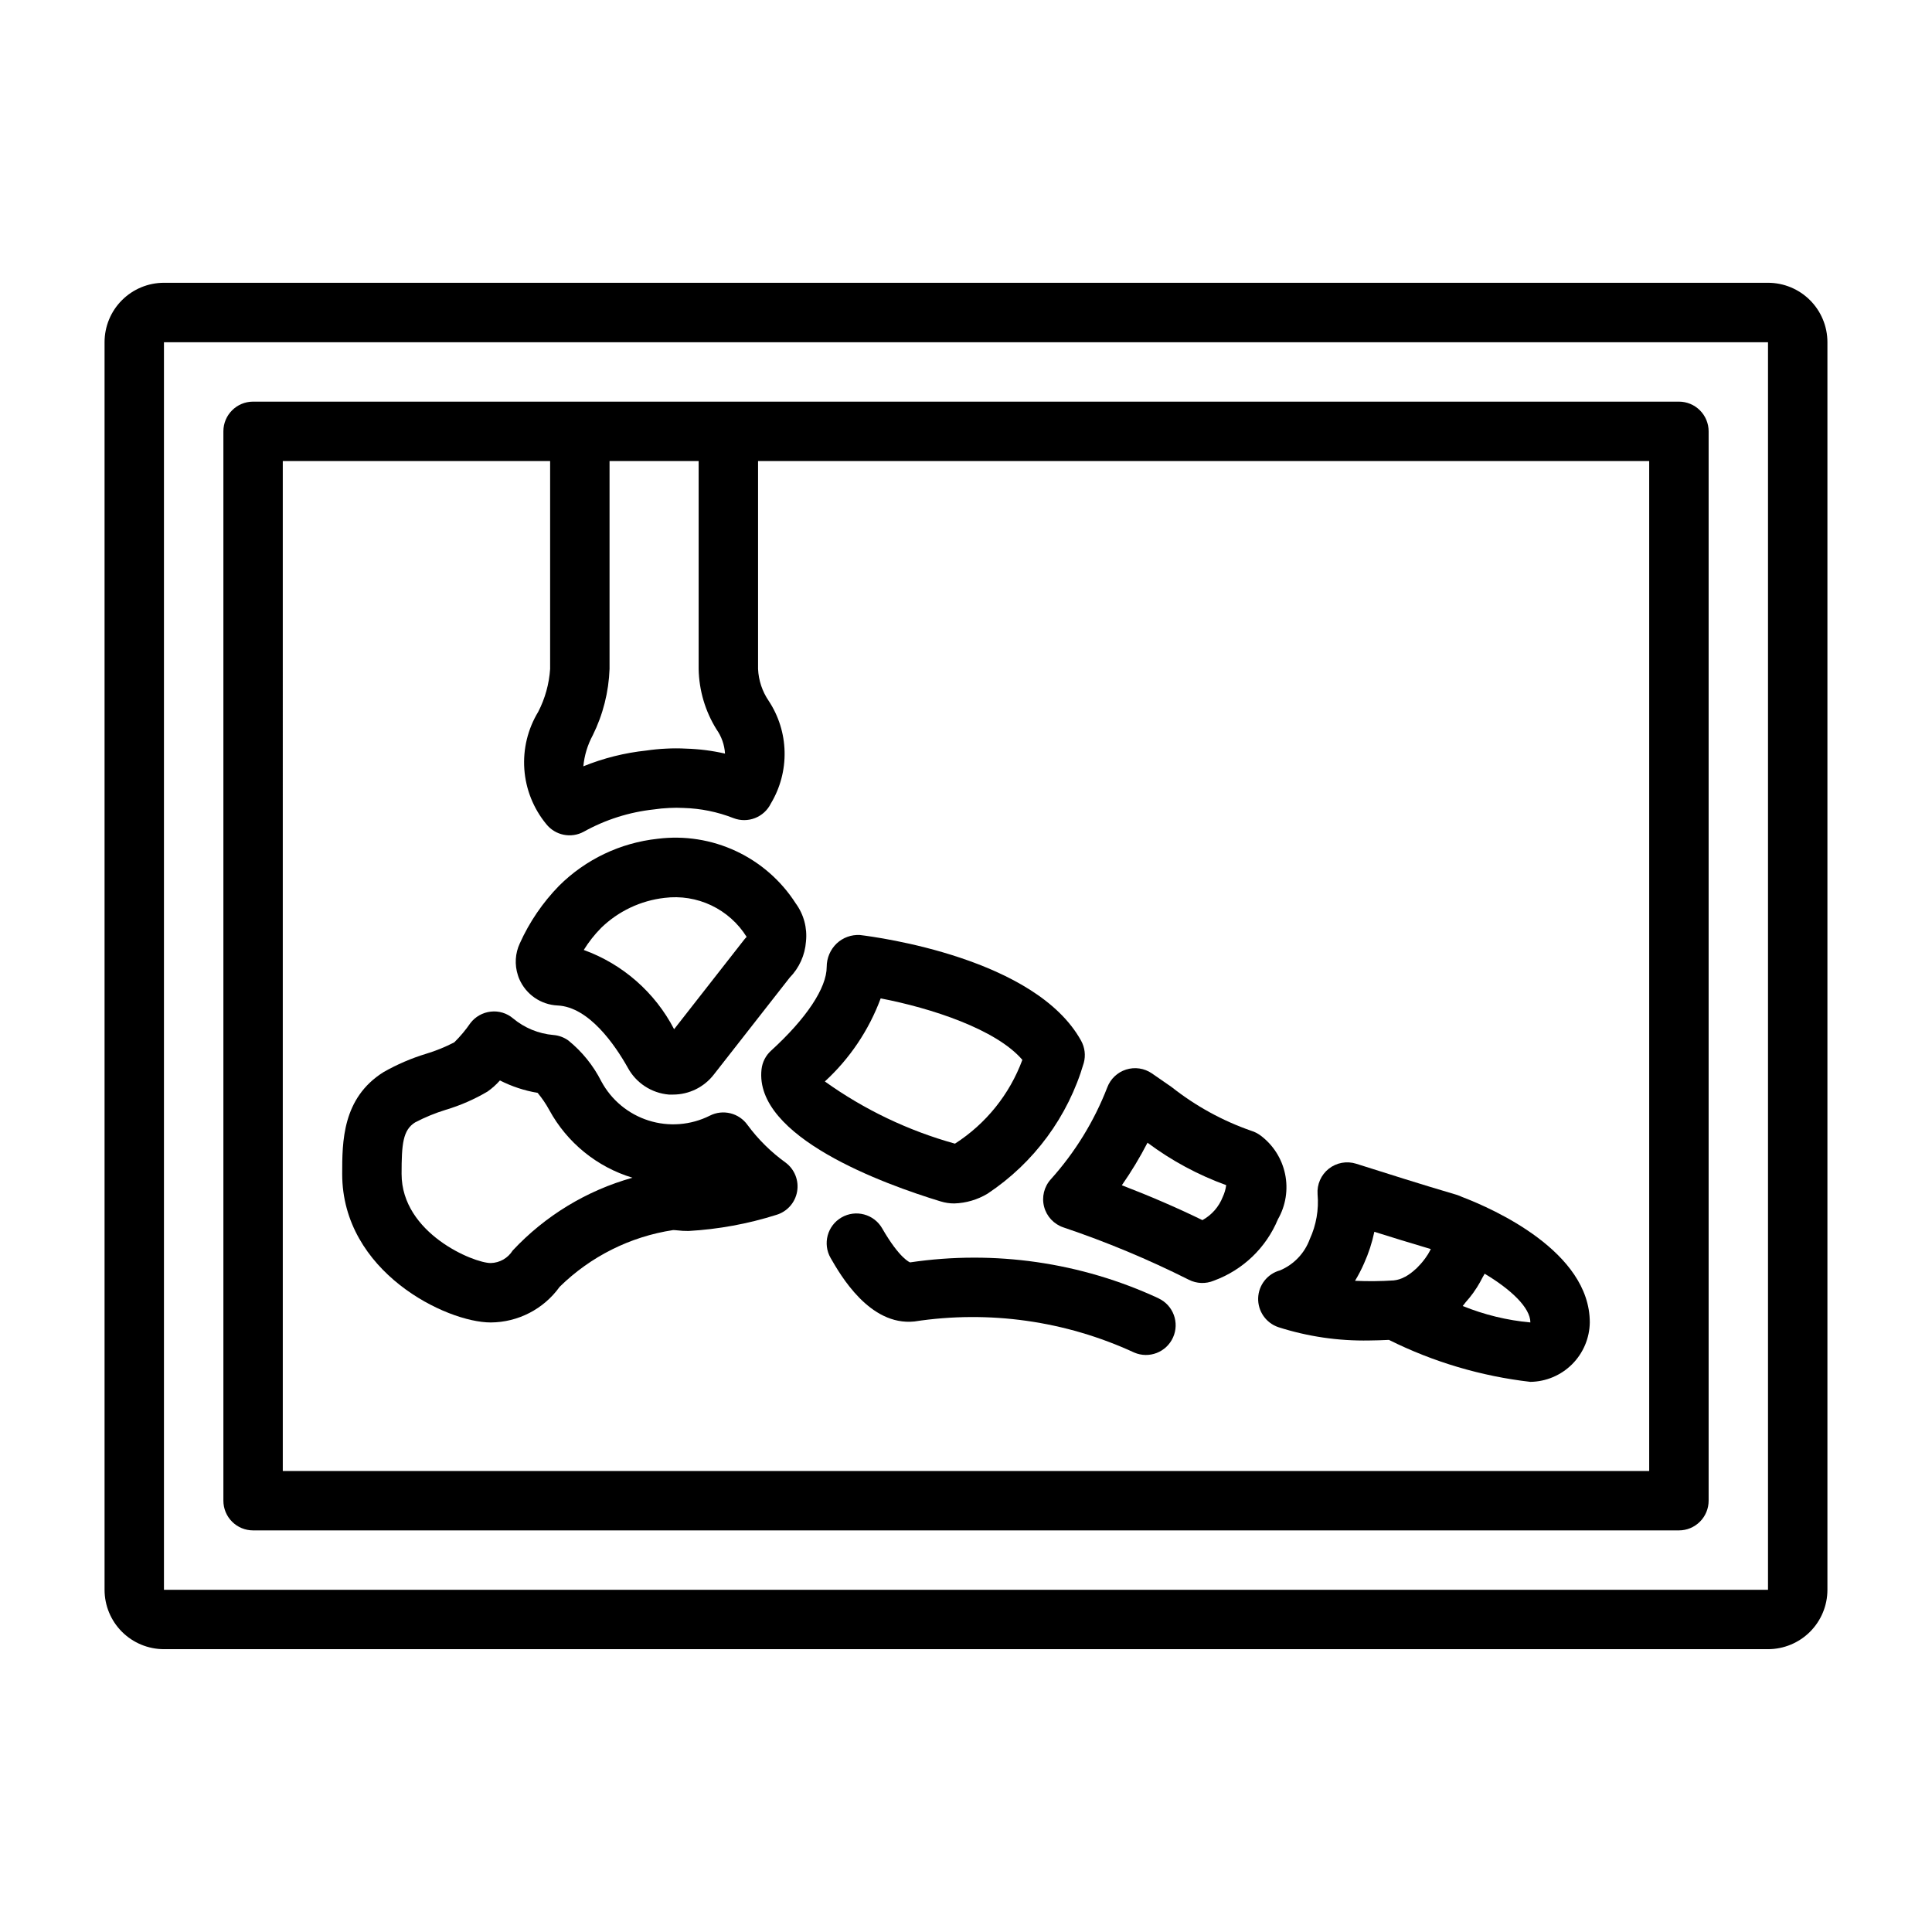
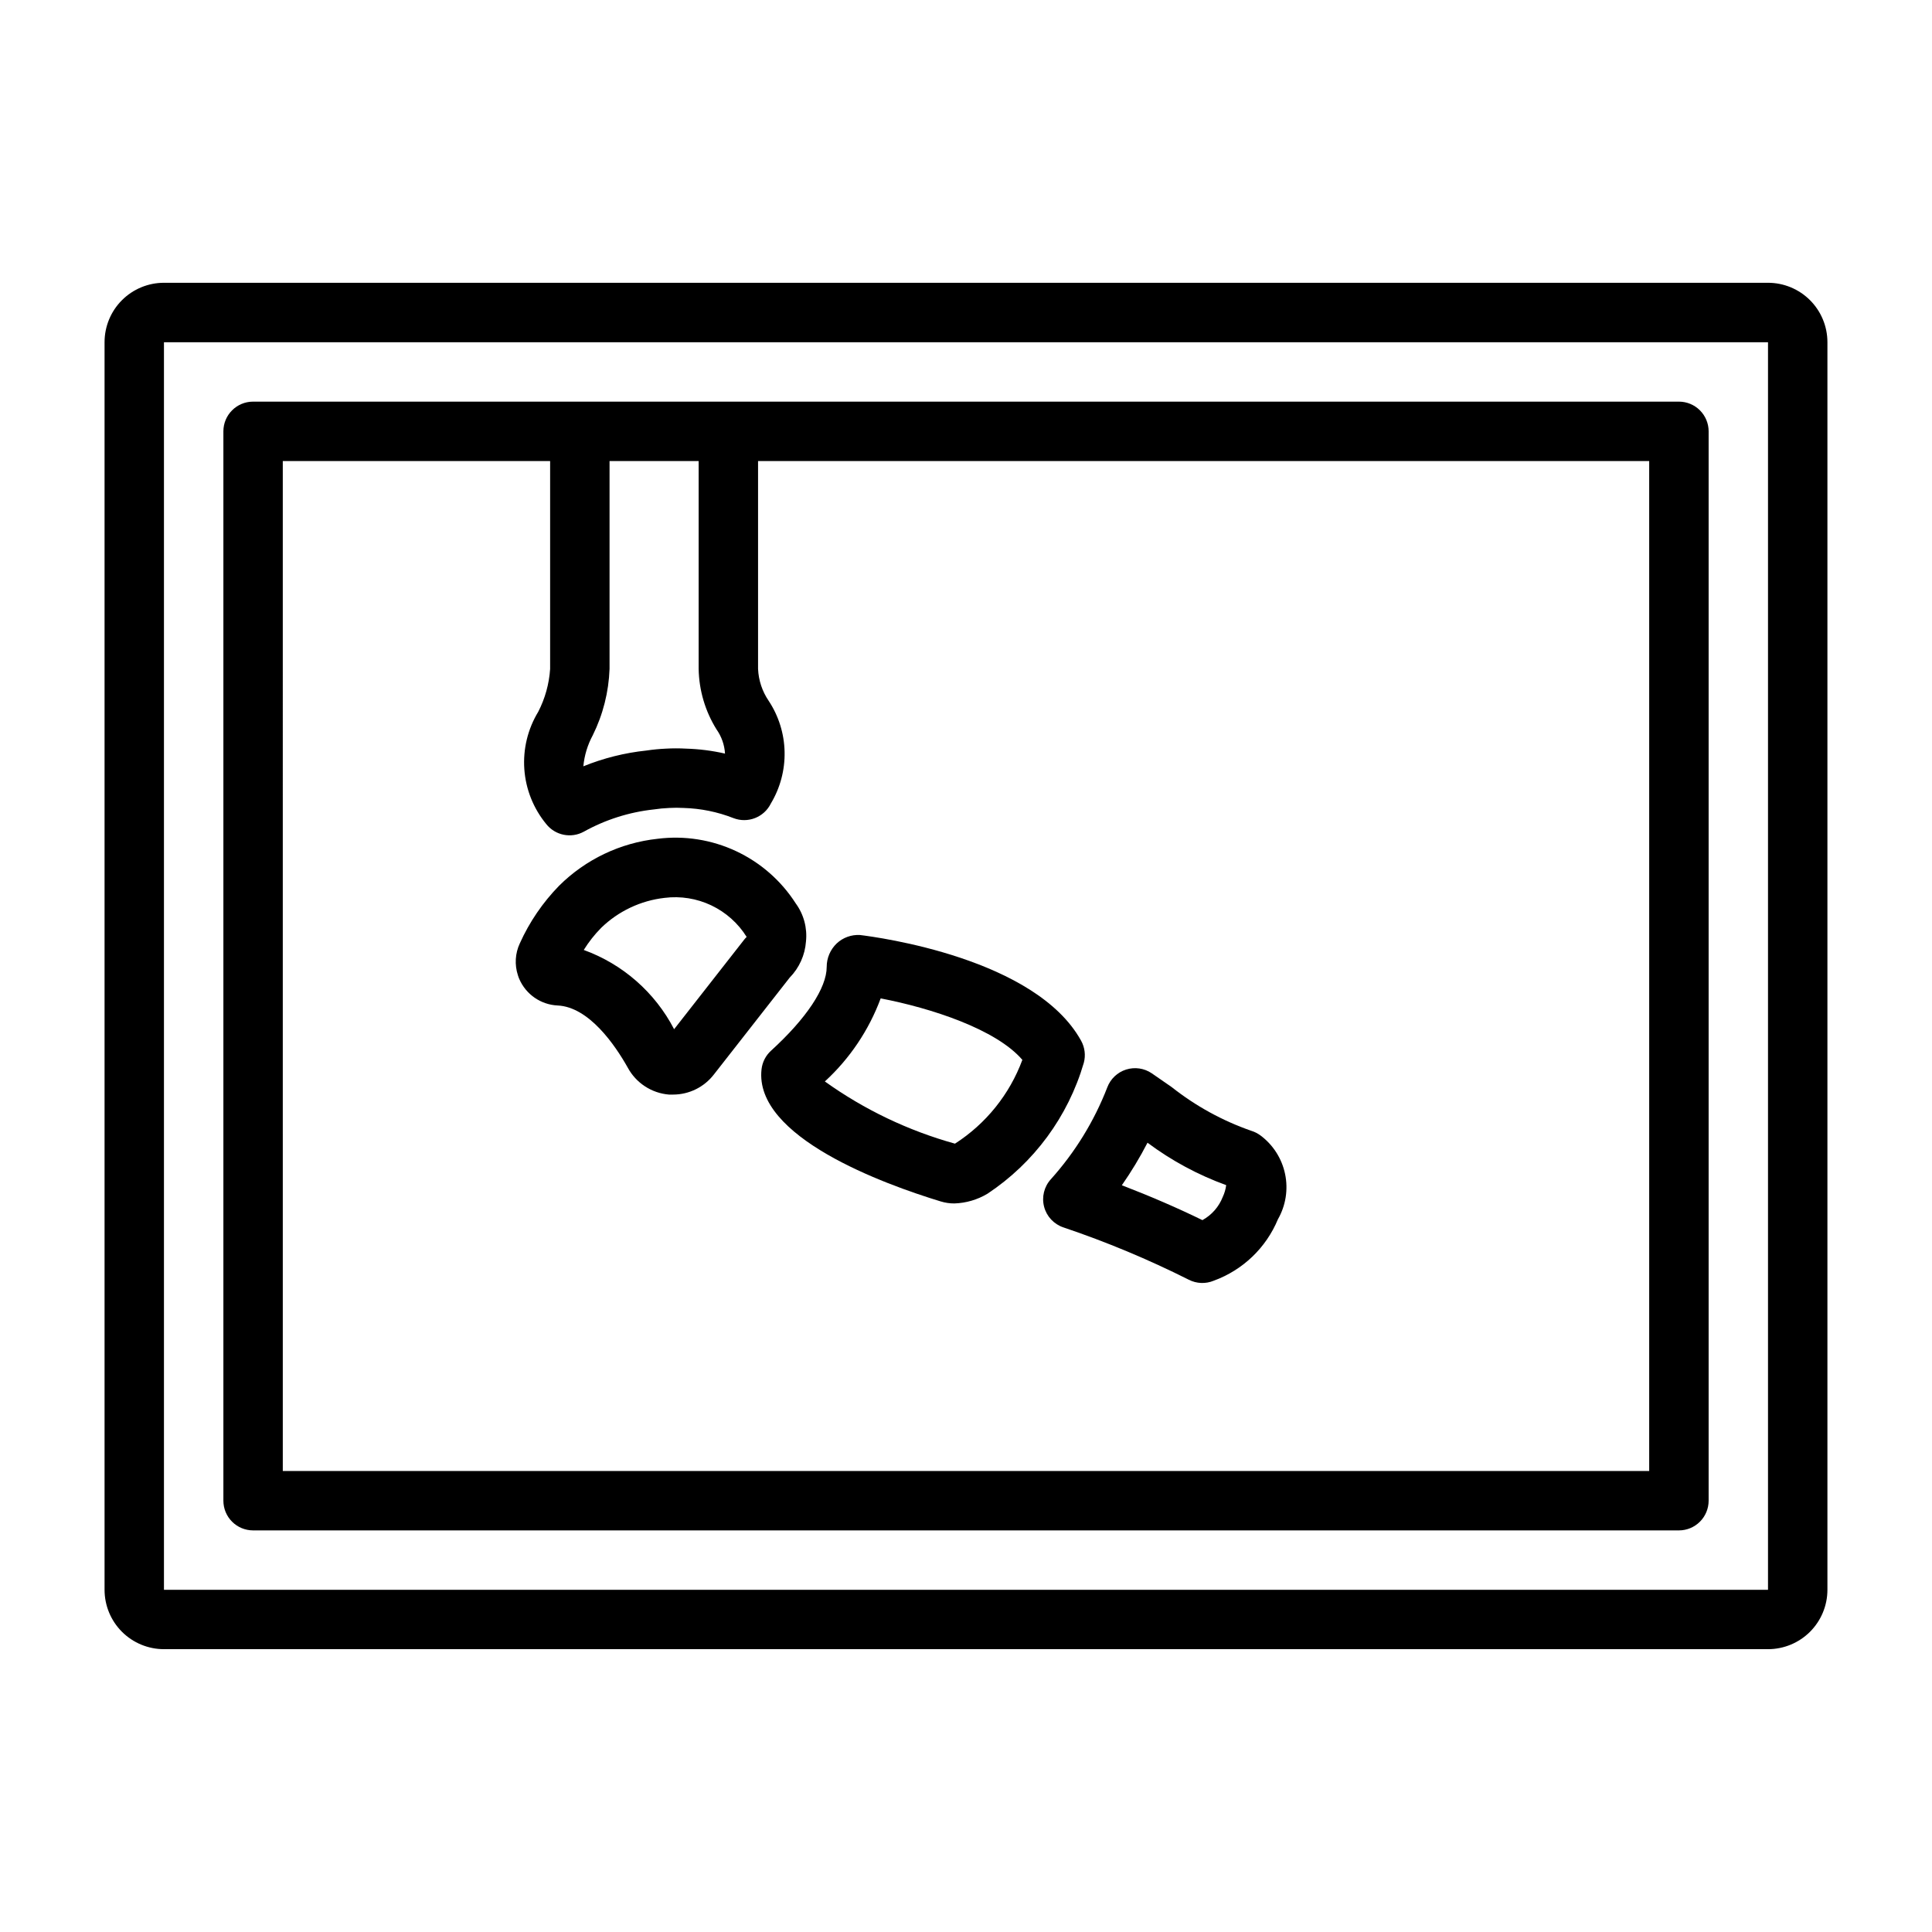
<svg xmlns="http://www.w3.org/2000/svg" fill="#000000" width="800px" height="800px" version="1.1" viewBox="144 144 512 512">
  <g>
    <path d="m211.07 549.57h377.86c2.09 0 4.09-0.828 5.566-2.305 1.477-1.477 2.309-3.481 2.309-5.566v-283.39c0-2.086-0.832-4.09-2.309-5.566-1.477-1.477-3.477-2.305-5.566-2.305h-377.86c-4.348 0-7.871 3.523-7.871 7.871v283.39c0 2.086 0.828 4.09 2.305 5.566 1.477 1.477 3.477 2.305 5.566 2.305zm118.08-283.39v55.105-0.004c0.102 5.664 1.734 11.195 4.727 16.004 1.336 1.891 2.121 4.113 2.258 6.426-3.394-0.777-6.856-1.215-10.336-1.316-1.758-0.098-3.519-0.098-5.273 0-1.75 0.078-3.488 0.246-5.219 0.504-5.742 0.605-11.367 2.012-16.715 4.18 0.273-2.887 1.125-5.691 2.504-8.242 2.707-5.469 4.219-11.453 4.441-17.555v-55.102zm-110.21 0h70.848v55.105-0.004c-0.262 3.957-1.336 7.816-3.148 11.344-2.777 4.566-4.066 9.887-3.688 15.215 0.379 5.332 2.406 10.414 5.805 14.543 2.383 3.008 6.586 3.863 9.953 2.023 5.731-3.188 12.047-5.195 18.566-5.898 1.352-0.203 2.715-0.336 4.078-0.391 1.27-0.074 2.543-0.074 3.812 0 4.519 0.129 8.98 1.035 13.191 2.684 3.816 1.488 8.137-0.199 9.938-3.883 2.473-4.125 3.731-8.867 3.629-13.68-0.102-4.809-1.562-9.492-4.215-13.508-1.703-2.5-2.68-5.426-2.816-8.449v-55.102h236.16v267.65h-362.11z" />
    <path d="m612.54 218.94h-425.09c-4.176 0-8.18 1.66-11.133 4.613-2.953 2.953-4.609 6.957-4.609 11.133v330.62c0 4.176 1.656 8.18 4.609 11.133 2.953 2.949 6.957 4.609 11.133 4.609h425.09c4.176 0 8.18-1.66 11.133-4.609 2.953-2.953 4.613-6.957 4.613-11.133v-330.62c0-4.176-1.66-8.18-4.613-11.133-2.953-2.953-6.957-4.613-11.133-4.613zm0 346.37-425.09 0.004v-330.62h425.09z" />
    <path d="m281.63 403.48c1.777 4.074 5.711 6.781 10.148 6.984 8.328 0.387 15.242 10.531 18.562 16.43 2.191 4.09 6.309 6.793 10.934 7.18h1.094c4.242 0 8.238-1.973 10.824-5.332l20.082-25.664v0.004c2.527-2.578 4.055-5.969 4.316-9.566 0.383-3.582-0.578-7.18-2.703-10.09-3.859-6.027-9.344-10.836-15.824-13.867-6.481-3.035-13.688-4.168-20.789-3.273-9.871 1.062-19.086 5.457-26.125 12.461-4.328 4.438-7.848 9.598-10.391 15.25-1.238 2.644-1.418 5.664-0.512 8.438 0.105 0.359 0.234 0.707 0.383 1.047zm60.348-11.742c0 0.242 0.039 0.156 0 0.41v0.039-0.004c-0.02-0.148-0.02-0.297 0-0.445zm-38.676-1.836c4.574-4.441 10.492-7.242 16.824-7.957 4.234-0.531 8.531 0.16 12.383 1.992 3.852 1.836 7.102 4.731 9.359 8.352-0.238 0.23-0.457 0.477-0.66 0.738l-18.562 23.727c-5.066-9.758-13.613-17.254-23.945-21.004 1.309-2.113 2.856-4.078 4.602-5.848z" />
-     <path d="m352.21 452.11c-3.867-2.781-7.277-6.148-10.105-9.98-2.262-3.188-6.516-4.238-10-2.465-5.039 2.527-10.863 2.984-16.234 1.281-5.371-1.703-9.867-5.438-12.527-10.402-2.113-4.18-5.09-7.863-8.73-10.809-1.16-0.832-2.519-1.332-3.938-1.449-3.945-0.332-7.691-1.875-10.73-4.418-1.637-1.383-3.773-2.027-5.902-1.777-2.129 0.238-4.074 1.332-5.379 3.031-1.258 1.832-2.688 3.543-4.273 5.102-2.371 1.234-4.848 2.242-7.406 3.016-3.965 1.203-7.777 2.844-11.375 4.894-10.926 6.879-10.926 18.492-10.926 26.969 0 25.977 27.59 39.359 39.359 39.359 7.25-0.035 14.047-3.551 18.27-9.445 8.191-8.047 18.711-13.309 30.062-15.035 0.336 0 0.668 0.02 1 0.062 1.027 0.125 2.062 0.184 3.094 0.176 7.906-0.449 15.723-1.883 23.27-4.269 2.848-0.848 4.977-3.231 5.496-6.156 0.523-2.926-0.645-5.898-3.023-7.684zm-72.344 23.285v0.004c-1.254 2.019-3.445 3.269-5.824 3.32-4.512 0-23.617-7.871-23.617-23.617 0-7.926 0.34-11.617 3.574-13.648 2.606-1.367 5.328-2.484 8.141-3.348 3.879-1.16 7.598-2.785 11.082-4.848 1.199-0.848 2.293-1.828 3.262-2.93 3.144 1.598 6.516 2.707 9.996 3.293 1.172 1.41 2.207 2.938 3.086 4.551 4.707 8.641 12.621 15.086 22.043 17.938-12.148 3.398-23.129 10.07-31.742 19.289z" />
    <path d="m348.34 422.44c-1.418 1.285-2.316 3.043-2.527 4.945-2.008 17.949 32.543 30.465 47.516 35.016v-0.004c1.164 0.355 2.371 0.535 3.59 0.527 3.094-0.098 6.113-0.984 8.77-2.574 12.336-8.18 21.379-20.465 25.527-34.676 0.535-1.973 0.281-4.074-0.707-5.863-12.066-21.875-53.891-27.457-58.613-28.023h-0.004c-2.273-0.129-4.504 0.68-6.164 2.242-1.691 1.621-2.644 3.863-2.644 6.203 0 5.574-5.375 13.668-14.742 22.207zm29.047-13.855c13.383 2.574 30.582 8.164 37.551 16.289-3.383 9.145-9.656 16.941-17.863 22.207-12.371-3.434-24.043-9.012-34.48-16.484 6.606-6.062 11.676-13.605 14.793-22.012z" />
    <path d="m477.99 444.87c-0.719-0.523-1.516-0.926-2.363-1.188-7.641-2.656-14.777-6.574-21.121-11.594-1.676-1.172-3.426-2.363-5.266-3.644-2-1.363-4.512-1.73-6.816-1-2.305 0.73-4.144 2.481-4.992 4.746-3.469 8.949-8.539 17.195-14.957 24.332-1.785 1.973-2.453 4.711-1.777 7.281 0.672 2.574 2.602 4.629 5.125 5.473 11.383 3.836 22.484 8.469 33.219 13.863 2.066 1.059 4.496 1.148 6.637 0.25 7.684-2.809 13.844-8.707 16.98-16.262 2.082-3.637 2.762-7.914 1.898-12.016-0.859-4.106-3.195-7.75-6.566-10.242zm-9.941 16.32h-0.004c-1.016 2.621-2.926 4.801-5.391 6.156-6.566-3.211-13.934-6.391-21.355-9.242 2.512-3.602 4.785-7.367 6.801-11.273 6.363 4.75 13.387 8.535 20.852 11.242-0.137 1.078-0.445 2.133-0.906 3.117z" />
-     <path d="m531.5 461.22c-0.492-0.234-1-0.434-1.52-0.598-9.863-2.898-17.973-5.512-26.574-8.219-2.492-0.789-5.215-0.293-7.266 1.324-2.051 1.621-3.16 4.152-2.969 6.762 0.359 4.07-0.352 8.164-2.062 11.879-1.359 3.734-4.211 6.738-7.871 8.289-3.344 0.902-5.703 3.887-5.812 7.348-0.109 3.461 2.055 6.586 5.332 7.703 7.789 2.496 15.934 3.691 24.109 3.535 1.676 0 3.449-0.086 5.203-0.156l0.004-0.004c11.758 5.859 24.445 9.621 37.492 11.125 4.156-0.059 8.129-1.738 11.066-4.676 2.941-2.941 4.621-6.91 4.68-11.07 0-18.789-25.57-30.094-33.812-33.242zm-26.016 17.602c1.211-2.688 2.129-5.496 2.731-8.383 4.777 1.504 9.637 3 14.957 4.574l-0.094 0.211c-0.383 0.77-0.828 1.5-1.34 2.188l-0.27 0.355h0.004c-0.633 0.84-1.332 1.629-2.086 2.363-0.086 0.086-0.188 0.164-0.285 0.242-0.797 0.746-1.676 1.395-2.621 1.938l-0.195 0.086c-0.91 0.508-1.918 0.824-2.953 0.93-3.406 0.223-6.824 0.258-10.234 0.102 0.895-1.48 1.691-3.019 2.387-4.606zm26.152 11.273c0.301-0.316 0.52-0.676 0.789-1 0.699-0.789 1.363-1.574 1.977-2.441 0.379-0.527 0.715-1.055 1.062-1.574h-0.004c0.527-0.836 1.008-1.695 1.449-2.582 0.164-0.316 0.395-0.629 0.535-0.953 6.902 4.125 12.121 8.984 12.121 12.918-6.164-0.562-12.215-2.035-17.949-4.367z" />
-     <path d="m451.02 488.06c-20.547-9.527-43.434-12.836-65.84-9.516 0 0-2.723-0.898-7.398-9.02v-0.004c-2.176-3.769-6.992-5.062-10.762-2.887-3.769 2.172-5.062 6.988-2.891 10.758 2.566 4.457 10.312 18.043 22.184 16.816 19.805-3.035 40.062-0.172 58.254 8.227 3.945 1.707 8.531-0.07 10.297-3.992 1.77-3.918 0.066-8.531-3.828-10.359z" />
  </g>
</svg>